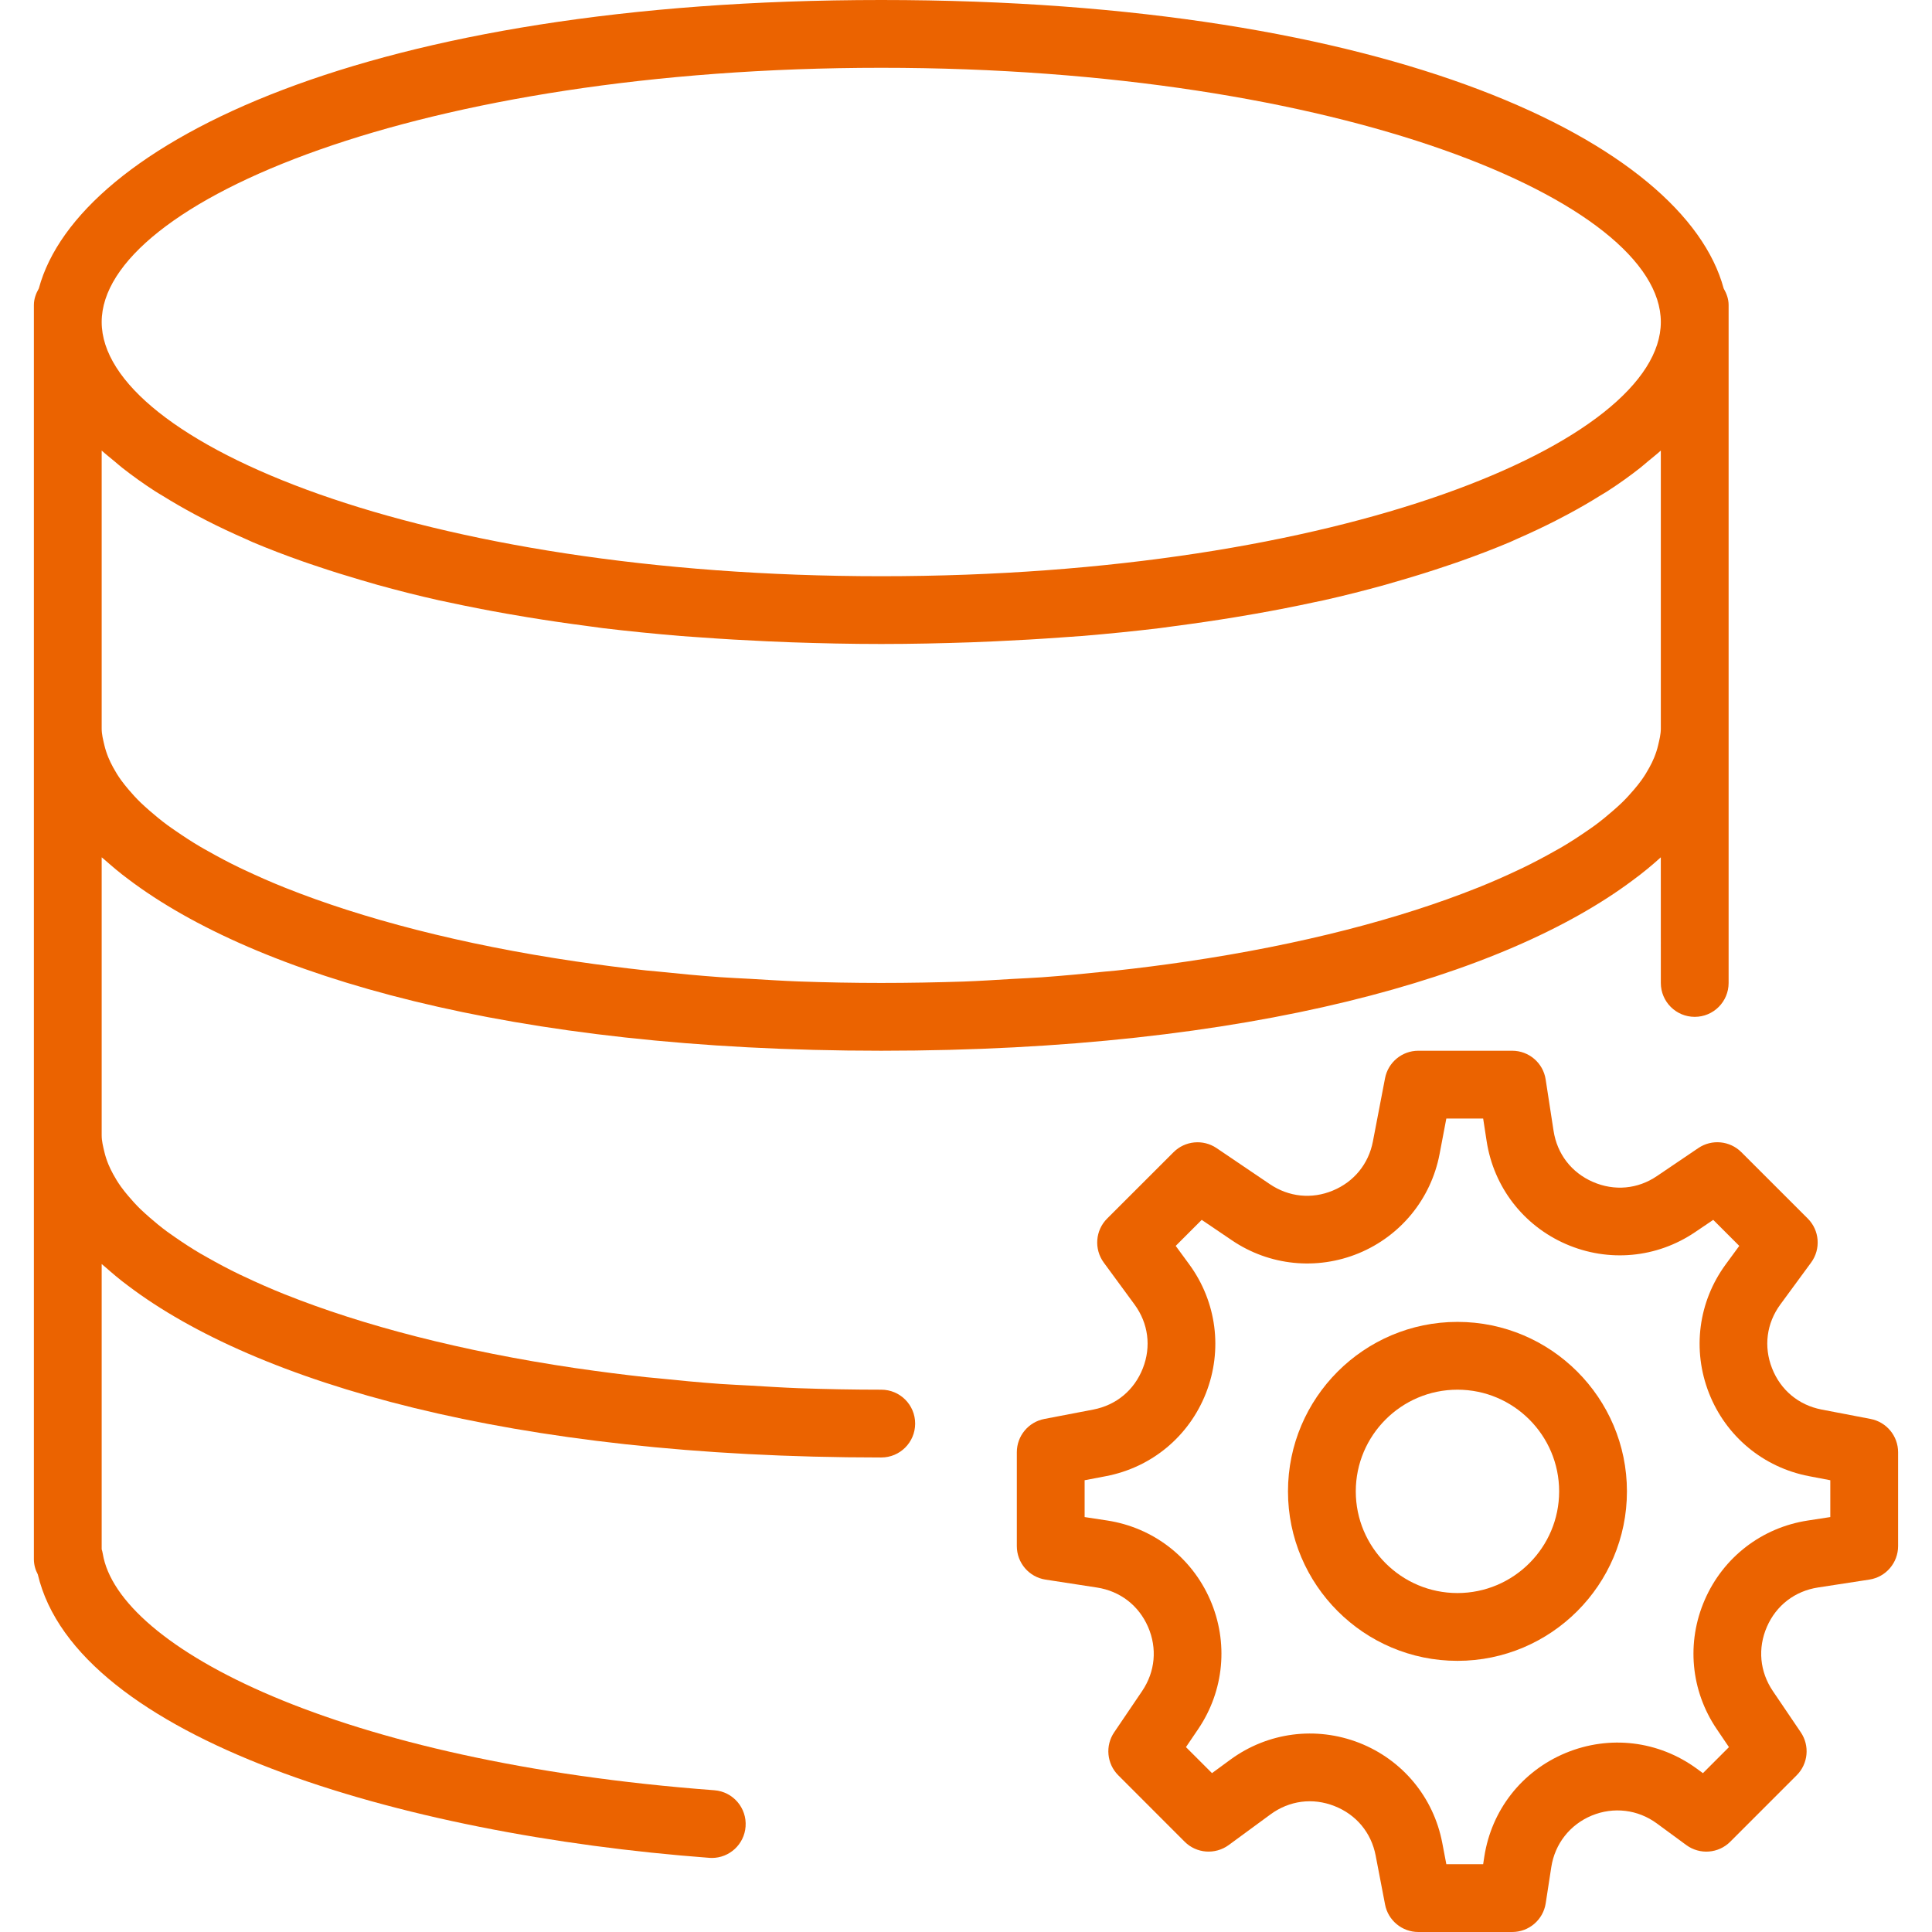
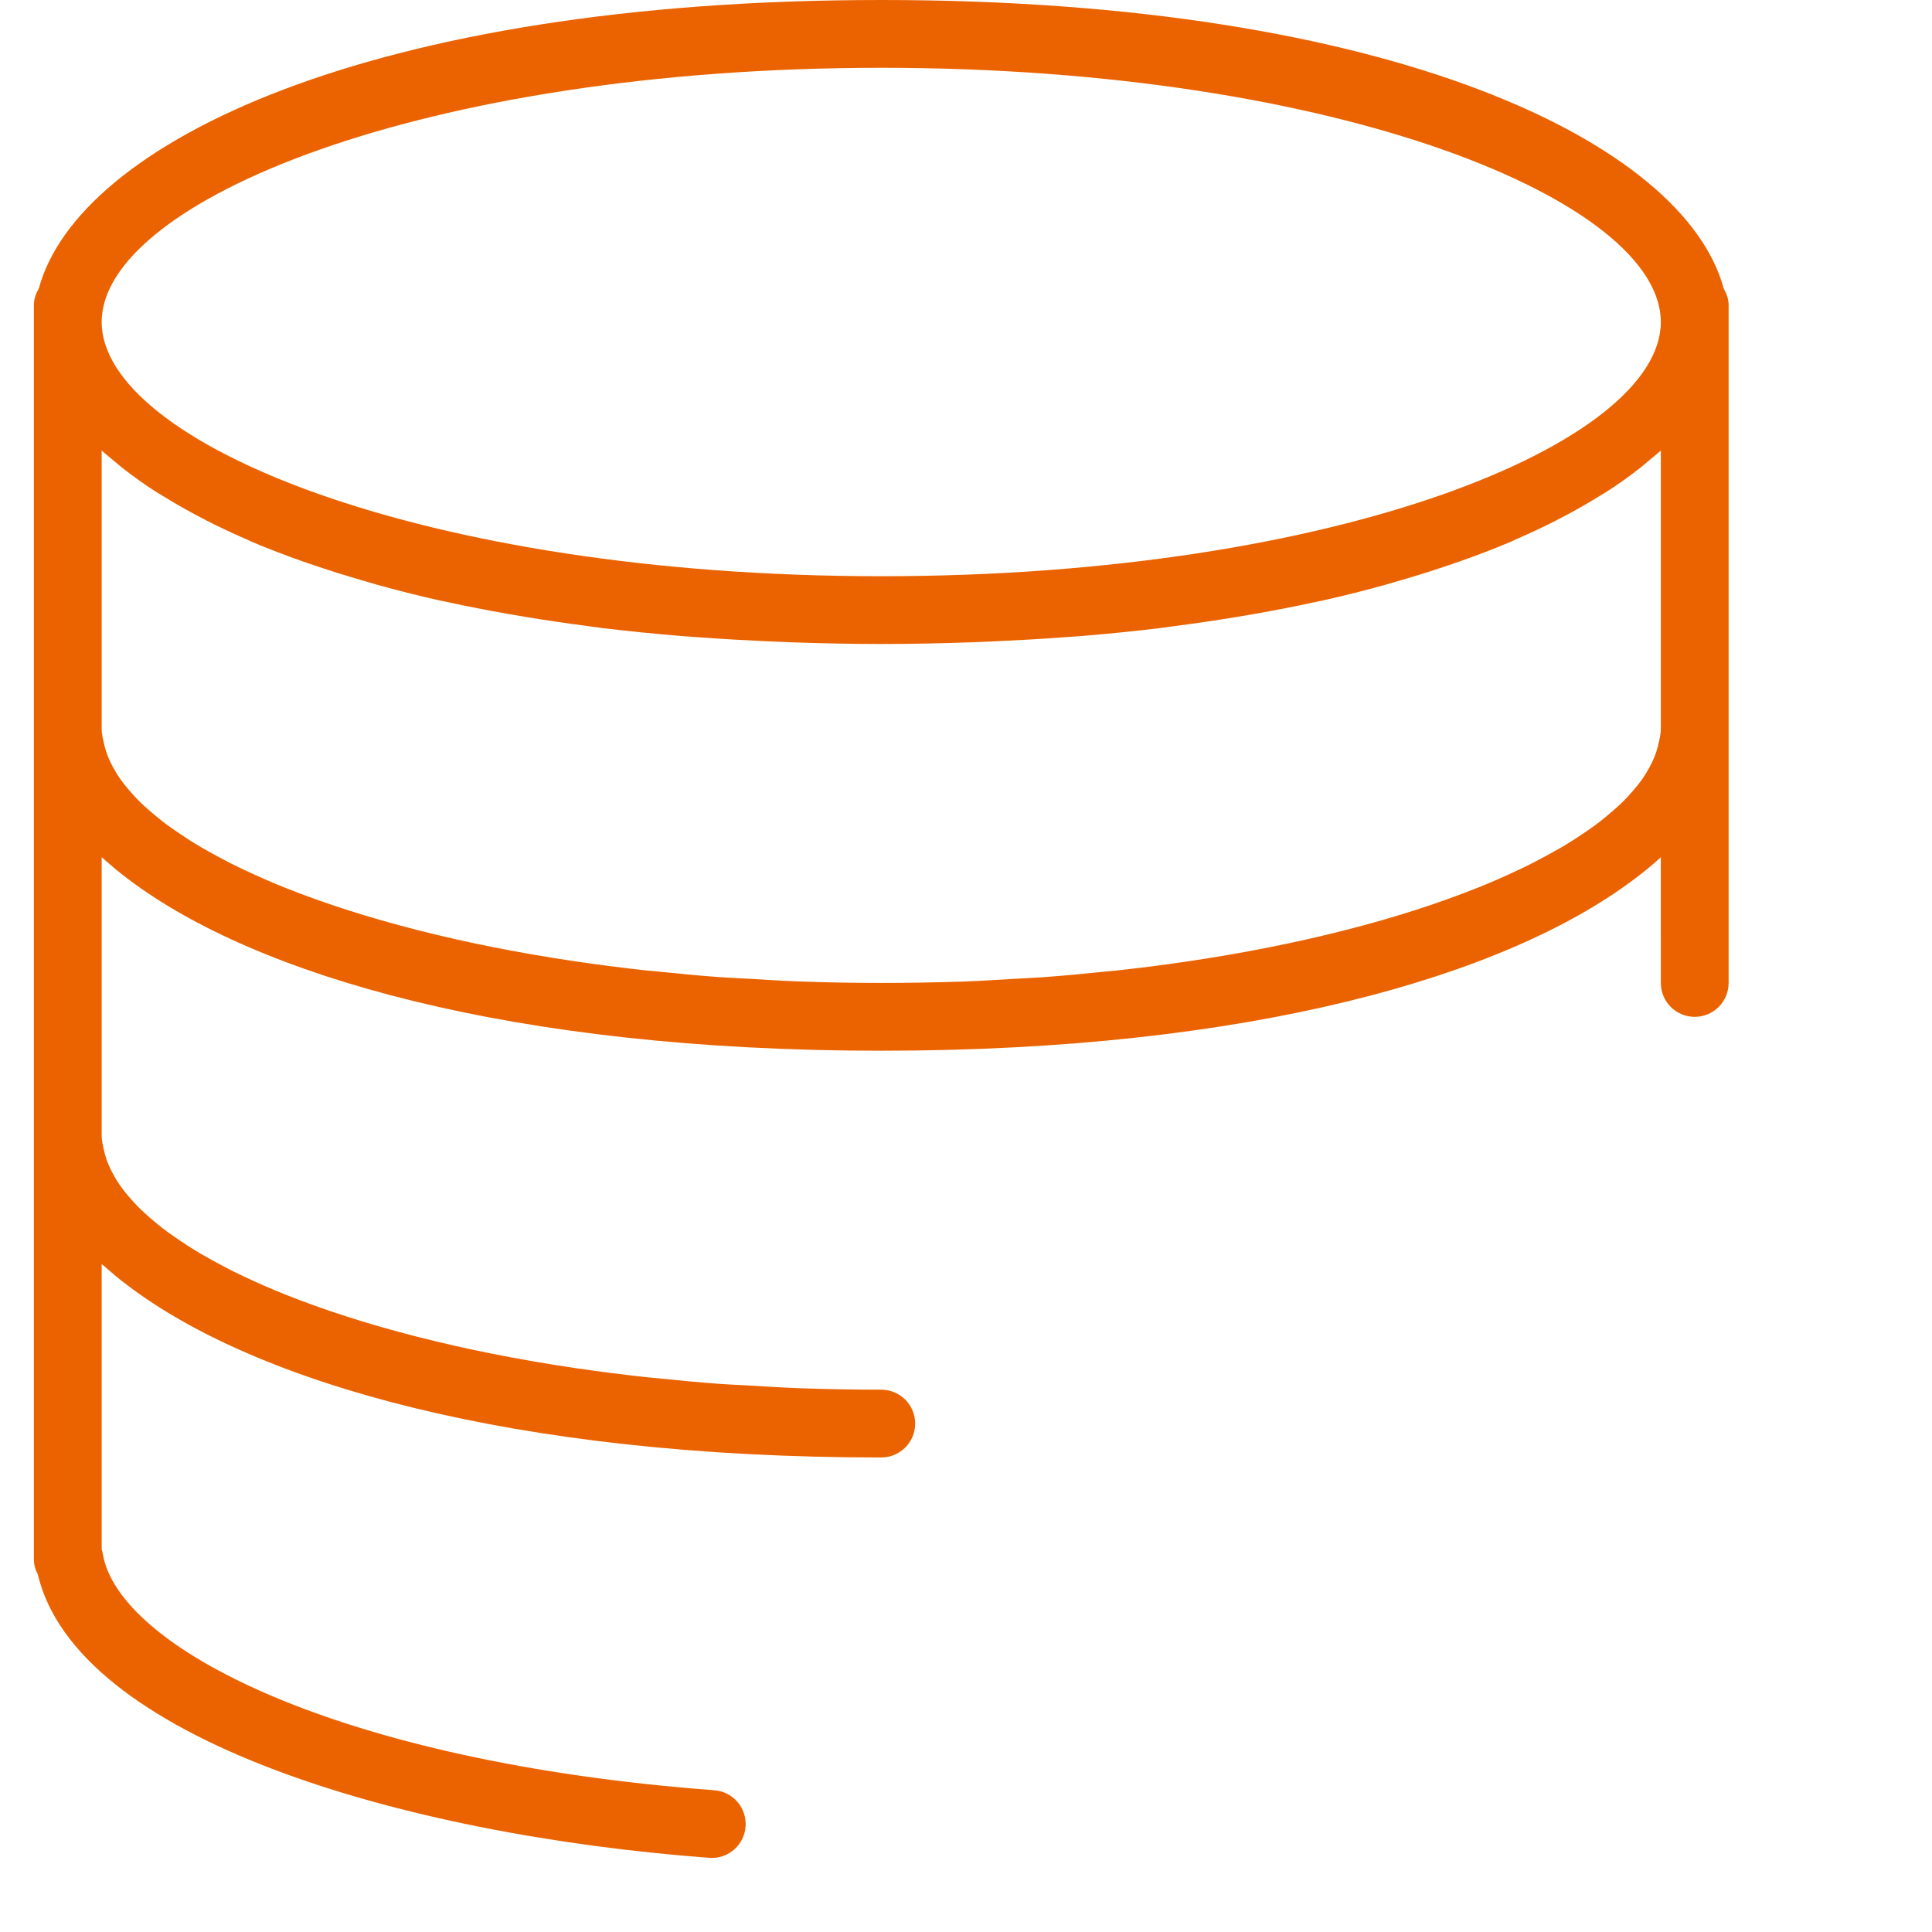
<svg xmlns="http://www.w3.org/2000/svg" width="100" height="100" viewBox="0 0 100 100" fill="none">
-   <path d="M96.82 73.444L94.287 72.958C93.099 72.73 92.164 71.952 91.722 70.824C91.278 69.698 91.436 68.493 92.152 67.517L93.743 65.349C94.255 64.651 94.182 63.682 93.568 63.07L90.131 59.635C89.536 59.042 88.601 58.952 87.906 59.423L85.771 60.868C84.771 61.551 83.557 61.659 82.447 61.175C81.338 60.693 80.596 59.728 80.412 58.53L80.003 55.872C79.873 55.017 79.136 54.386 78.271 54.386H73.412C72.571 54.386 71.847 54.984 71.689 55.81L71.061 59.082C70.838 60.244 70.082 61.17 68.989 61.623C67.892 62.081 66.706 61.954 65.726 61.291L62.968 59.424C62.271 58.954 61.338 59.044 60.743 59.637L57.306 63.072C56.692 63.684 56.619 64.651 57.131 65.351L58.722 67.519C59.438 68.495 59.596 69.7 59.152 70.826C58.71 71.954 57.775 72.731 56.587 72.959L54.054 73.445C53.229 73.603 52.631 74.326 52.631 75.168V80.028C52.631 80.893 53.262 81.63 54.119 81.761L56.776 82.17C57.975 82.354 58.938 83.096 59.422 84.205C59.906 85.316 59.794 86.526 59.115 87.53L57.669 89.665C57.197 90.359 57.287 91.294 57.882 91.889L61.317 95.326C61.927 95.938 62.894 96.01 63.596 95.501L65.764 93.91C66.738 93.195 67.947 93.038 69.071 93.481C70.199 93.923 70.977 94.858 71.204 96.045L71.691 98.579C71.848 99.401 72.571 100 73.413 100H78.273C79.138 100 79.875 99.368 80.006 98.512L80.294 96.644C80.478 95.437 81.262 94.44 82.387 93.974C83.517 93.507 84.775 93.659 85.757 94.38L87.282 95.5C87.984 96.014 88.95 95.938 89.561 95.324L92.996 91.888C93.591 91.293 93.68 90.359 93.208 89.663L91.762 87.528C91.084 86.526 90.971 85.314 91.455 84.203C91.938 83.094 92.903 82.352 94.101 82.168L96.759 81.759C97.613 81.628 98.245 80.891 98.245 80.026V75.166C98.245 74.326 97.647 73.603 96.82 73.444ZM94.736 78.523L93.566 78.703C91.191 79.068 89.199 80.602 88.24 82.803C87.278 85.007 87.51 87.509 88.857 89.496L89.49 90.431L88.143 91.779L87.833 91.551C85.85 90.1 83.315 89.793 81.045 90.731C78.775 91.672 77.199 93.682 76.826 96.109L76.768 96.491H74.862L74.65 95.38C74.196 93.019 72.589 91.088 70.354 90.21C68.117 89.337 65.626 89.659 63.687 91.077L62.733 91.777L61.385 90.43L62.019 89.495C63.366 87.505 63.596 85.003 62.636 82.802C61.676 80.6 59.684 79.066 57.31 78.701L56.14 78.523V76.617L57.25 76.405C59.612 75.951 61.543 74.344 62.42 72.109C63.297 69.872 62.973 67.38 61.554 65.442L60.854 64.487L62.201 63.14L63.761 64.196C65.703 65.516 68.164 65.763 70.334 64.865C72.504 63.965 74.066 62.051 74.51 59.744L74.862 57.895H76.768L76.948 59.065C77.313 61.44 78.847 63.431 81.048 64.391C83.252 65.351 85.754 65.121 87.741 63.773L88.677 63.14L90.024 64.487L89.324 65.442C87.903 67.379 87.58 69.87 88.457 72.109C89.334 74.344 91.268 75.951 93.627 76.405L94.736 76.617V78.523Z" fill="#EB6300" />
-   <path d="M75.438 68.421C70.601 68.421 66.666 72.356 66.666 77.193C66.666 82.03 70.601 85.965 75.438 85.965C80.275 85.965 84.21 82.03 84.21 77.193C84.21 72.356 80.275 68.421 75.438 68.421ZM75.438 82.456C72.536 82.456 70.175 80.095 70.175 77.193C70.175 74.291 72.536 71.93 75.438 71.93C78.34 71.93 80.701 74.291 80.701 77.193C80.701 80.095 78.34 82.456 75.438 82.456Z" fill="#EB6300" />
  <path d="M45.614 71.93C44.163 71.93 42.742 71.902 41.347 71.853C40.494 71.821 39.671 71.767 38.84 71.718C38.326 71.688 37.796 71.668 37.291 71.632C36.185 71.553 35.112 71.449 34.05 71.339C33.85 71.317 33.642 71.303 33.443 71.282C32.228 71.149 31.043 70.996 29.889 70.828C29.859 70.825 29.829 70.821 29.799 70.816C23.861 69.939 18.764 68.6 14.78 67.01C14.759 67.004 14.738 66.995 14.717 66.986C13.982 66.691 13.293 66.386 12.636 66.075C12.561 66.039 12.48 66.004 12.405 65.967C11.815 65.683 11.27 65.391 10.747 65.095C10.624 65.025 10.494 64.956 10.375 64.884C9.921 64.618 9.507 64.346 9.11 64.072C8.959 63.967 8.803 63.861 8.659 63.756C8.324 63.509 8.024 63.26 7.736 63.009C7.58 62.87 7.424 62.733 7.28 62.595C7.045 62.367 6.838 62.137 6.643 61.907C6.507 61.746 6.375 61.583 6.259 61.421C6.105 61.205 5.973 60.989 5.856 60.774C5.761 60.6 5.677 60.426 5.605 60.253C5.519 60.04 5.45 59.828 5.401 59.617C5.335 59.339 5.263 59.054 5.263 58.772V44.374C5.312 44.419 5.373 44.463 5.424 44.509C5.808 44.844 6.196 45.179 6.635 45.502C13.243 50.502 26.459 54.386 45.614 54.386C64.689 54.386 77.87 50.533 84.507 45.565C85.036 45.179 85.514 44.781 85.963 44.375L85.964 50.877C85.964 51.847 86.749 52.632 87.719 52.632C88.689 52.632 89.473 51.847 89.473 50.877V38.596V37.719V16.667V15.79C89.473 15.47 89.364 15.188 89.217 14.93C87.186 7.404 72.064 0 45.614 0C19.163 0 4.04 7.404 2.01 14.93C1.863 15.188 1.754 15.47 1.754 15.79V16.667V37.719V38.596V58.772V59.649V80.702C1.754 80.984 1.828 81.251 1.956 81.488C3.954 89.967 20.712 94.961 36.71 96.161C36.754 96.165 36.8 96.167 36.843 96.167C37.754 96.167 38.522 95.467 38.591 94.544C38.663 93.577 37.94 92.735 36.973 92.663C17.475 91.2 6.112 85.263 5.319 80.418C5.305 80.339 5.287 80.263 5.263 80.188V65.426C5.312 65.472 5.373 65.516 5.424 65.561C5.808 65.897 6.196 66.232 6.635 66.554C13.243 71.554 26.459 75.439 45.614 75.439C46.584 75.439 47.368 74.654 47.368 73.684C47.368 72.714 46.584 71.93 45.614 71.93ZM6.317 24.205C6.843 24.619 7.412 25.028 8.028 25.426C8.156 25.509 8.3 25.59 8.433 25.672C8.949 25.993 9.494 26.307 10.068 26.616C10.28 26.73 10.492 26.842 10.714 26.954C11.354 27.281 12.026 27.596 12.733 27.905C12.849 27.956 12.954 28.009 13.07 28.058C13.893 28.407 14.766 28.74 15.677 29.061C15.928 29.151 16.191 29.235 16.449 29.323C17.172 29.567 17.919 29.8 18.692 30.026C18.971 30.107 19.245 30.191 19.531 30.27C20.557 30.554 21.617 30.825 22.729 31.074C22.882 31.109 23.047 31.139 23.201 31.172C24.182 31.386 25.2 31.584 26.245 31.768C26.599 31.832 26.959 31.891 27.321 31.951C28.315 32.114 29.34 32.265 30.391 32.402C30.661 32.437 30.921 32.475 31.192 32.511C32.498 32.668 33.847 32.803 35.236 32.919C35.578 32.947 35.935 32.968 36.282 32.993C37.392 33.074 38.528 33.14 39.689 33.193C40.112 33.212 40.533 33.232 40.964 33.246C42.477 33.297 44.017 33.333 45.614 33.333C47.21 33.333 48.75 33.297 50.263 33.246C50.693 33.232 51.114 33.211 51.538 33.193C52.7 33.14 53.835 33.074 54.945 32.993C55.292 32.967 55.649 32.947 55.991 32.919C57.379 32.805 58.729 32.668 60.035 32.511C60.308 32.477 60.566 32.437 60.836 32.402C61.887 32.265 62.91 32.114 63.907 31.951C64.268 31.891 64.628 31.832 64.982 31.768C66.028 31.584 67.045 31.386 68.026 31.172C68.18 31.139 68.345 31.109 68.498 31.074C69.61 30.825 70.67 30.554 71.696 30.27C71.982 30.191 72.256 30.109 72.535 30.026C73.308 29.802 74.056 29.567 74.778 29.323C75.036 29.235 75.299 29.151 75.55 29.061C76.459 28.739 77.335 28.405 78.157 28.058C78.275 28.009 78.38 27.954 78.494 27.905C79.201 27.596 79.873 27.281 80.514 26.954C80.733 26.842 80.947 26.73 81.159 26.616C81.733 26.309 82.278 25.995 82.794 25.672C82.928 25.59 83.071 25.509 83.2 25.426C83.815 25.028 84.384 24.621 84.91 24.205C85.042 24.1 85.159 23.995 85.285 23.89C85.513 23.7 85.754 23.512 85.964 23.321V37.719C85.964 38.002 85.892 38.286 85.826 38.57C85.777 38.782 85.708 38.993 85.622 39.205C85.552 39.379 85.466 39.553 85.371 39.726C85.254 39.942 85.122 40.158 84.968 40.374C84.852 40.535 84.721 40.698 84.584 40.86C84.389 41.09 84.182 41.319 83.947 41.547C83.805 41.686 83.649 41.823 83.491 41.961C83.203 42.212 82.903 42.461 82.568 42.709C82.424 42.816 82.27 42.919 82.117 43.025C81.721 43.298 81.306 43.57 80.852 43.837C80.733 43.909 80.605 43.977 80.48 44.047C79.959 44.342 79.412 44.633 78.822 44.919C78.747 44.956 78.668 44.991 78.591 45.028C77.933 45.339 77.245 45.644 76.51 45.939C76.489 45.947 76.468 45.954 76.447 45.963C72.463 47.554 67.366 48.893 61.428 49.768C61.398 49.772 61.368 49.775 61.338 49.781C60.184 49.951 58.999 50.103 57.784 50.235C57.586 50.256 57.377 50.27 57.177 50.291C56.115 50.402 55.04 50.504 53.936 50.584C53.431 50.621 52.901 50.64 52.387 50.67C51.556 50.719 50.733 50.774 49.88 50.805C48.486 50.849 47.064 50.877 45.614 50.877C44.163 50.877 42.742 50.849 41.347 50.8C40.494 50.768 39.671 50.714 38.84 50.665C38.326 50.635 37.796 50.616 37.291 50.579C36.185 50.5 35.112 50.397 34.05 50.286C33.85 50.265 33.642 50.251 33.443 50.23C32.228 50.096 31.043 49.944 29.889 49.775C29.859 49.772 29.829 49.768 29.799 49.763C23.861 48.886 18.764 47.547 14.78 45.958C14.759 45.951 14.738 45.942 14.717 45.933C13.982 45.639 13.293 45.333 12.636 45.023C12.561 44.986 12.48 44.951 12.405 44.914C11.815 44.63 11.27 44.339 10.747 44.042C10.624 43.972 10.494 43.904 10.375 43.832C9.921 43.565 9.507 43.293 9.11 43.019C8.959 42.914 8.803 42.809 8.659 42.703C8.324 42.456 8.024 42.207 7.736 41.956C7.58 41.818 7.424 41.681 7.28 41.542C7.045 41.314 6.838 41.084 6.643 40.854C6.507 40.693 6.375 40.53 6.259 40.368C6.105 40.153 5.973 39.937 5.856 39.721C5.761 39.547 5.677 39.374 5.605 39.2C5.519 38.988 5.45 38.775 5.401 38.565C5.335 38.286 5.263 38.002 5.263 37.719V23.321C5.473 23.512 5.714 23.7 5.942 23.89C6.068 23.995 6.185 24.1 6.317 24.205ZM45.614 3.509C69.394 3.509 85.964 10.442 85.964 16.667C85.964 22.891 69.394 29.825 45.614 29.825C21.833 29.825 5.263 22.891 5.263 16.667C5.263 10.442 21.833 3.509 45.614 3.509Z" fill="#EB6300" />
</svg>